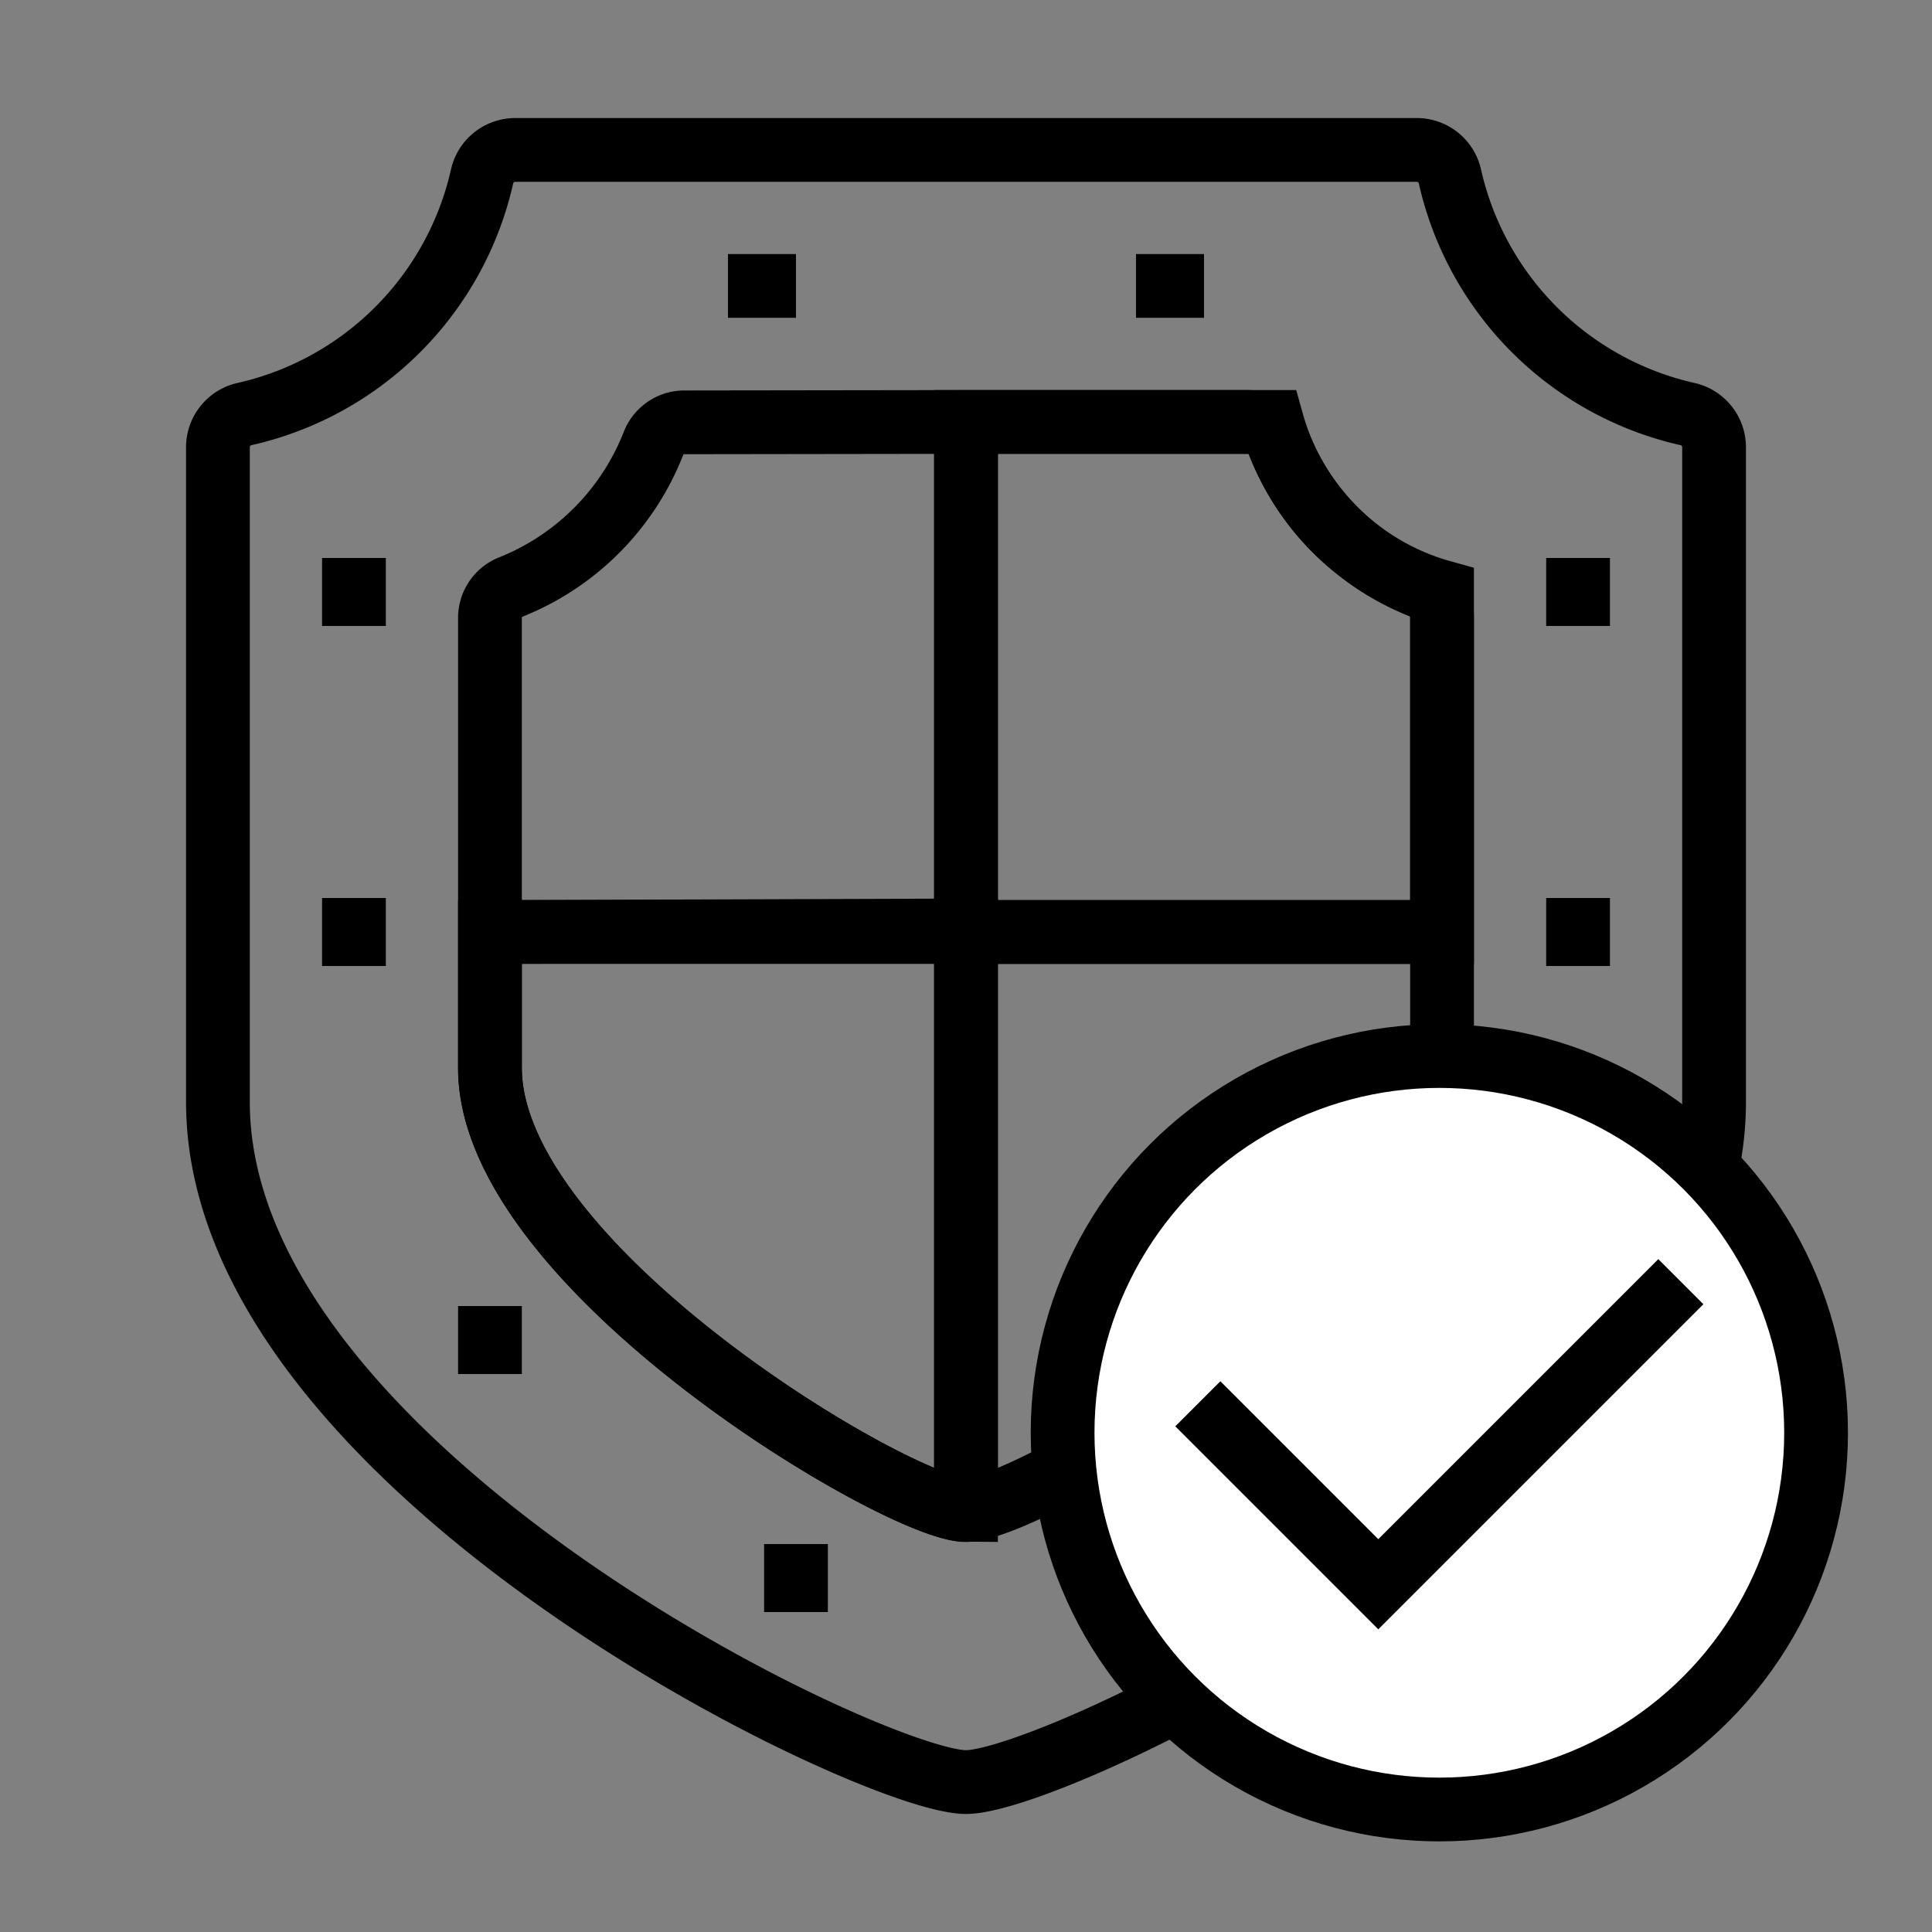
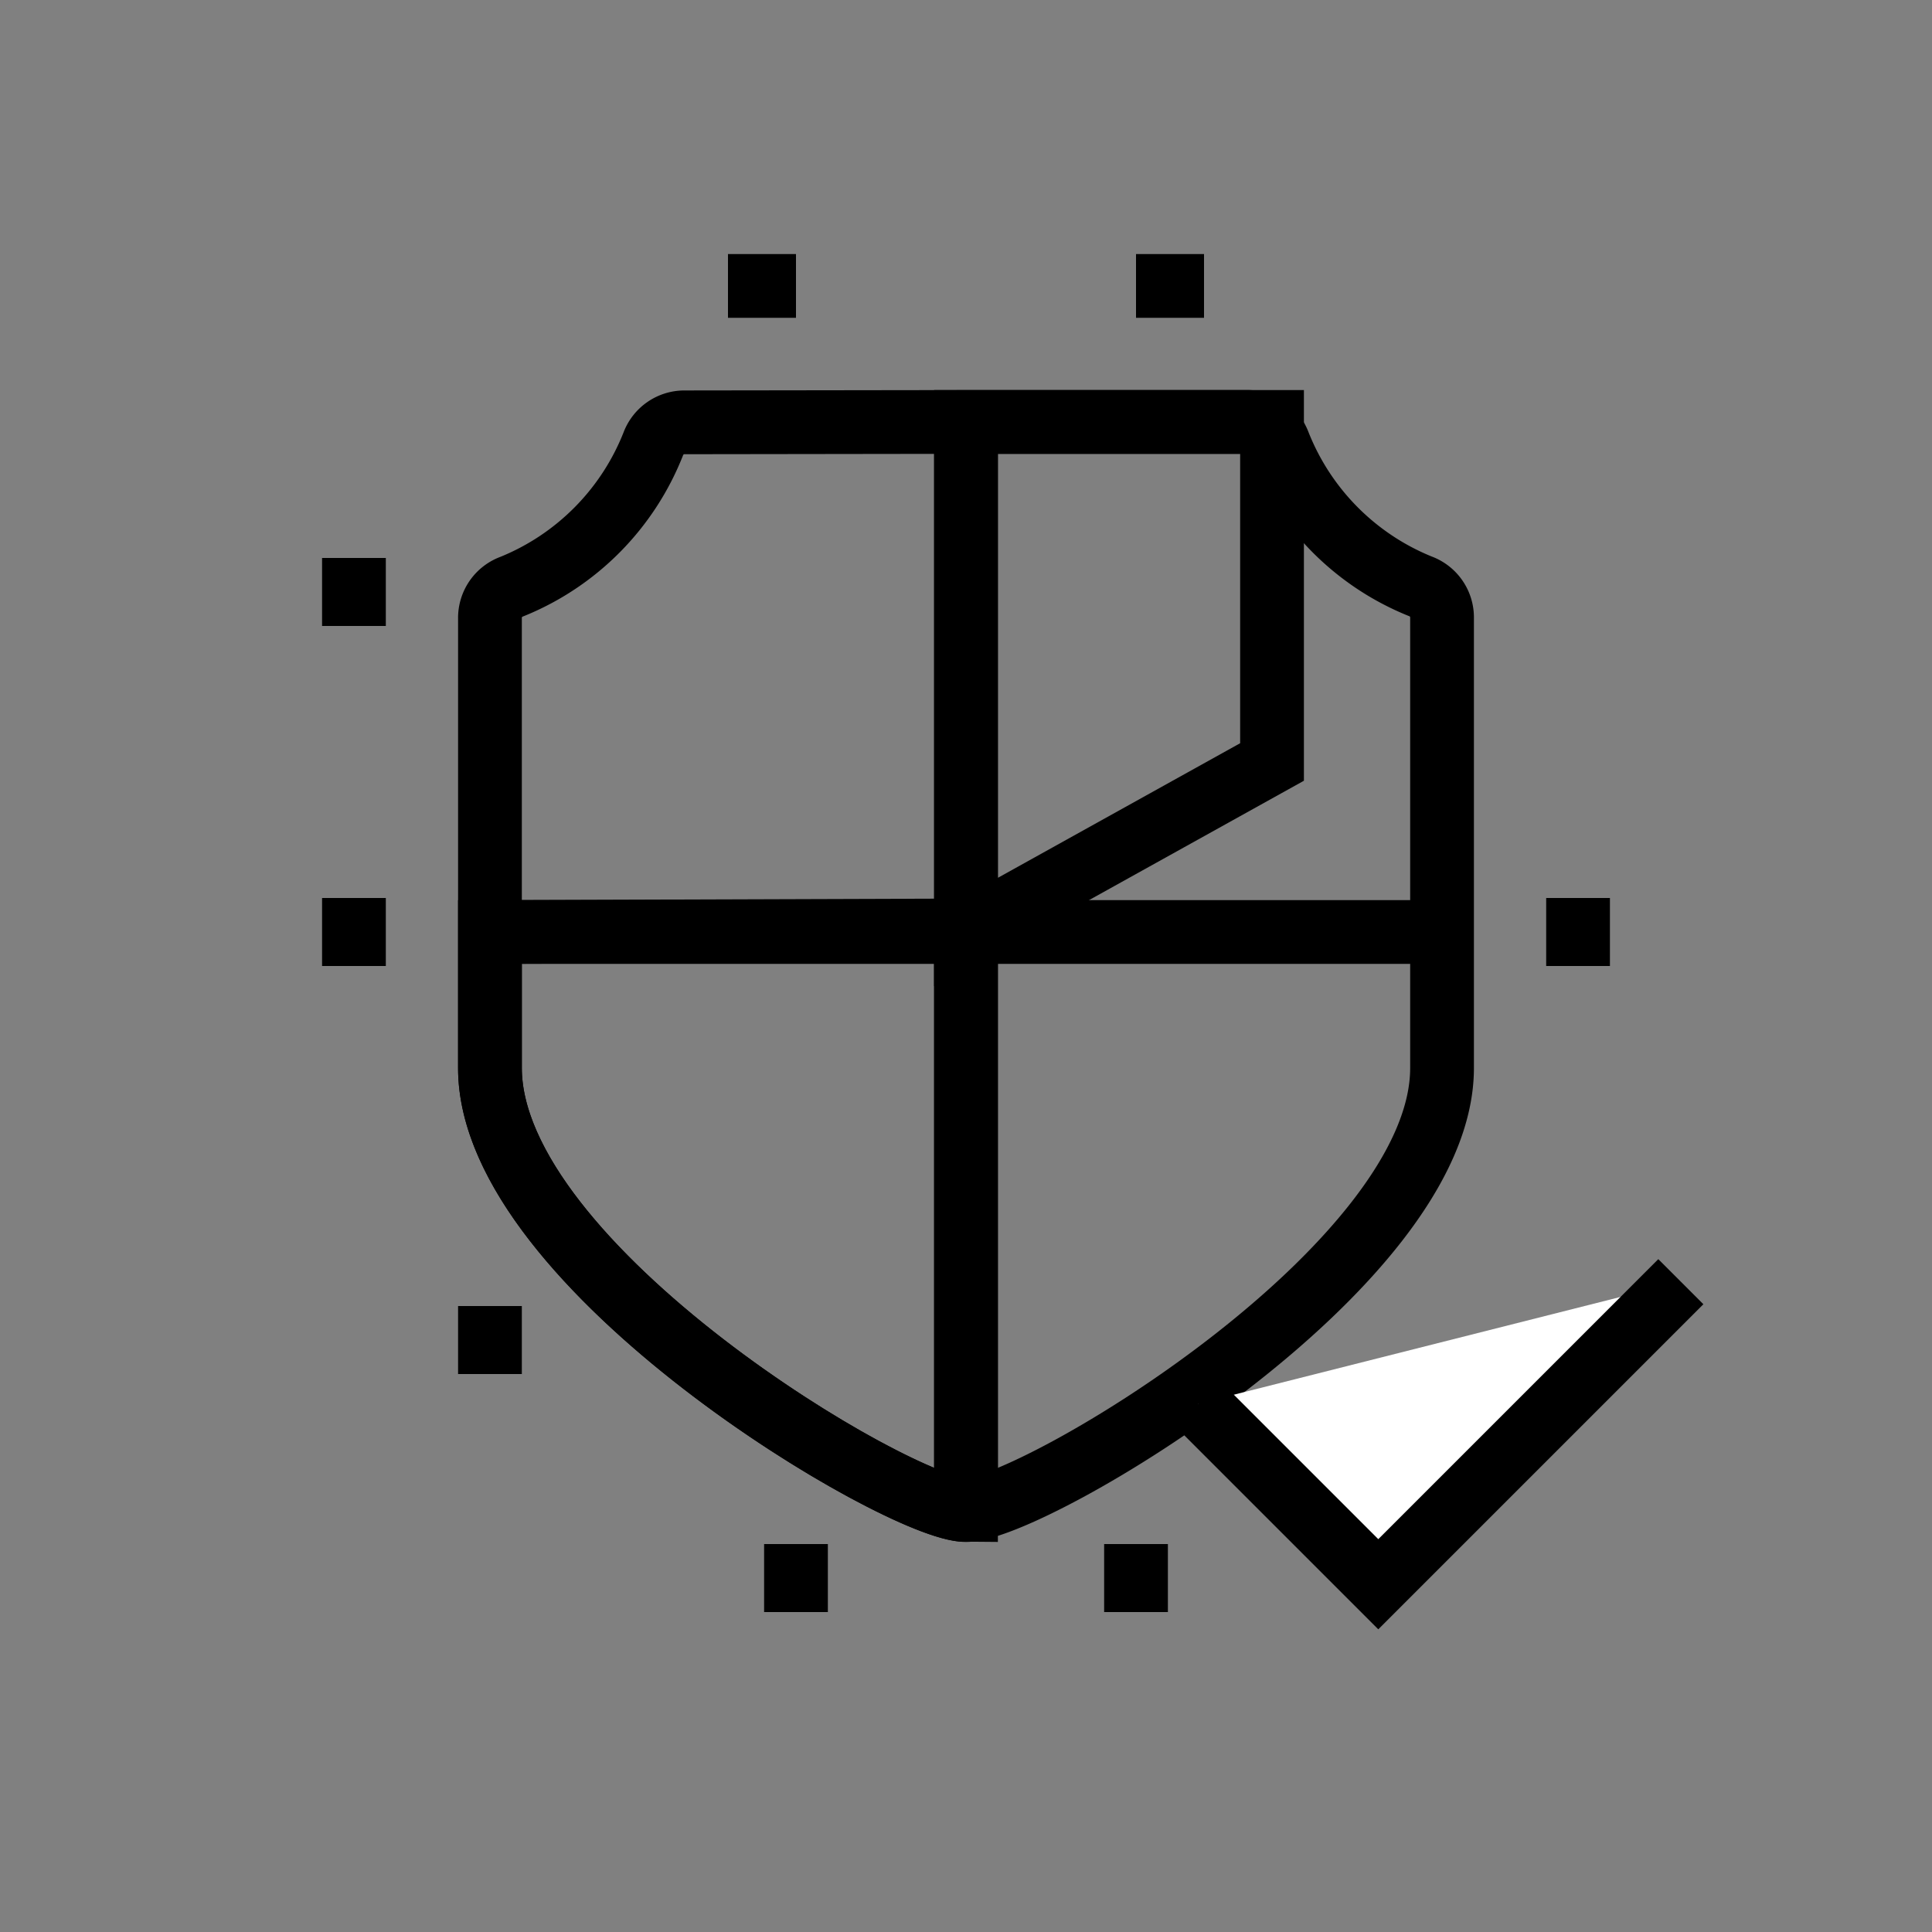
<svg xmlns="http://www.w3.org/2000/svg" viewBox="0 0 50 50">
  <rect x="0" y="0" width="50" height="50" fill="#808080" stroke="none" />
  <defs>
    <style>.a{fill:none;}.a,.b{stroke:#000;stroke-miterlimit:10;stroke-width:1.65px;}.b{fill:#fff;}</style>
  </defs>
  <title>ic9</title>
-   <path class="a" d="M25,3.88H36.65a.88.88,0,0,1,.87.67,8.14,8.14,0,0,0,6.17,6.17.88.88,0,0,1,.67.87V28.52c0,9.46-16.94,17.6-19.36,17.6S5.64,38,5.64,28.52V11.59a.88.88,0,0,1,.67-.87,8.14,8.14,0,0,0,6.17-6.17.88.88,0,0,1,.87-.67Z" />
-   <path class="a" d="M25,24.12V10.92h7.92a6.33,6.33,0,0,0,4.4,4.4v8.8Z" />
+   <path class="a" d="M25,24.12V10.92h7.92v8.8Z" />
  <path class="a" d="M12.68,24.12v3.52c0,5.17,10.62,11.44,12.32,11.44v-15Z" />
  <line class="a" x1="18.84" y1="7.4" x2="20.6" y2="7.4" />
  <line class="a" x1="9.16" y1="14.44" x2="9.16" y2="16.2" />
  <line class="a" x1="9.16" y1="23.24" x2="9.16" y2="25" />
  <line class="a" x1="12.68" y1="33.8" x2="12.68" y2="35.56" />
  <line class="a" x1="20.6" y1="39.96" x2="20.6" y2="41.72" />
  <line class="a" x1="31.16" y1="7.4" x2="29.4" y2="7.4" />
-   <line class="a" x1="40.84" y1="14.44" x2="40.84" y2="16.2" />
  <line class="a" x1="40.84" y1="23.24" x2="40.84" y2="25" />
-   <line class="a" x1="37.32" y1="33.8" x2="37.32" y2="35.56" />
  <line class="a" x1="29.4" y1="39.96" x2="29.4" y2="41.72" />
  <path class="a" d="M25,10.92h7.28a.86.86,0,0,1,.81.55,6.59,6.59,0,0,0,3.66,3.7.86.86,0,0,1,.57.82V27.64c0,5.17-10.62,11.44-12.32,11.44S12.68,32.81,12.68,27.64V16a.86.86,0,0,1,.57-.82,6.59,6.59,0,0,0,3.66-3.7.86.86,0,0,1,.81-.55Z" />
  <line class="a" x1="12.68" y1="24.12" x2="37.32" y2="24.12" />
  <line class="a" x1="25" y1="10.92" x2="25" y2="39.08" />
-   <circle class="b" cx="37.25" cy="37.08" r="9.75" />
  <polyline class="b" points="31 36.33 35.67 41 43.5 33.17" />
</svg>